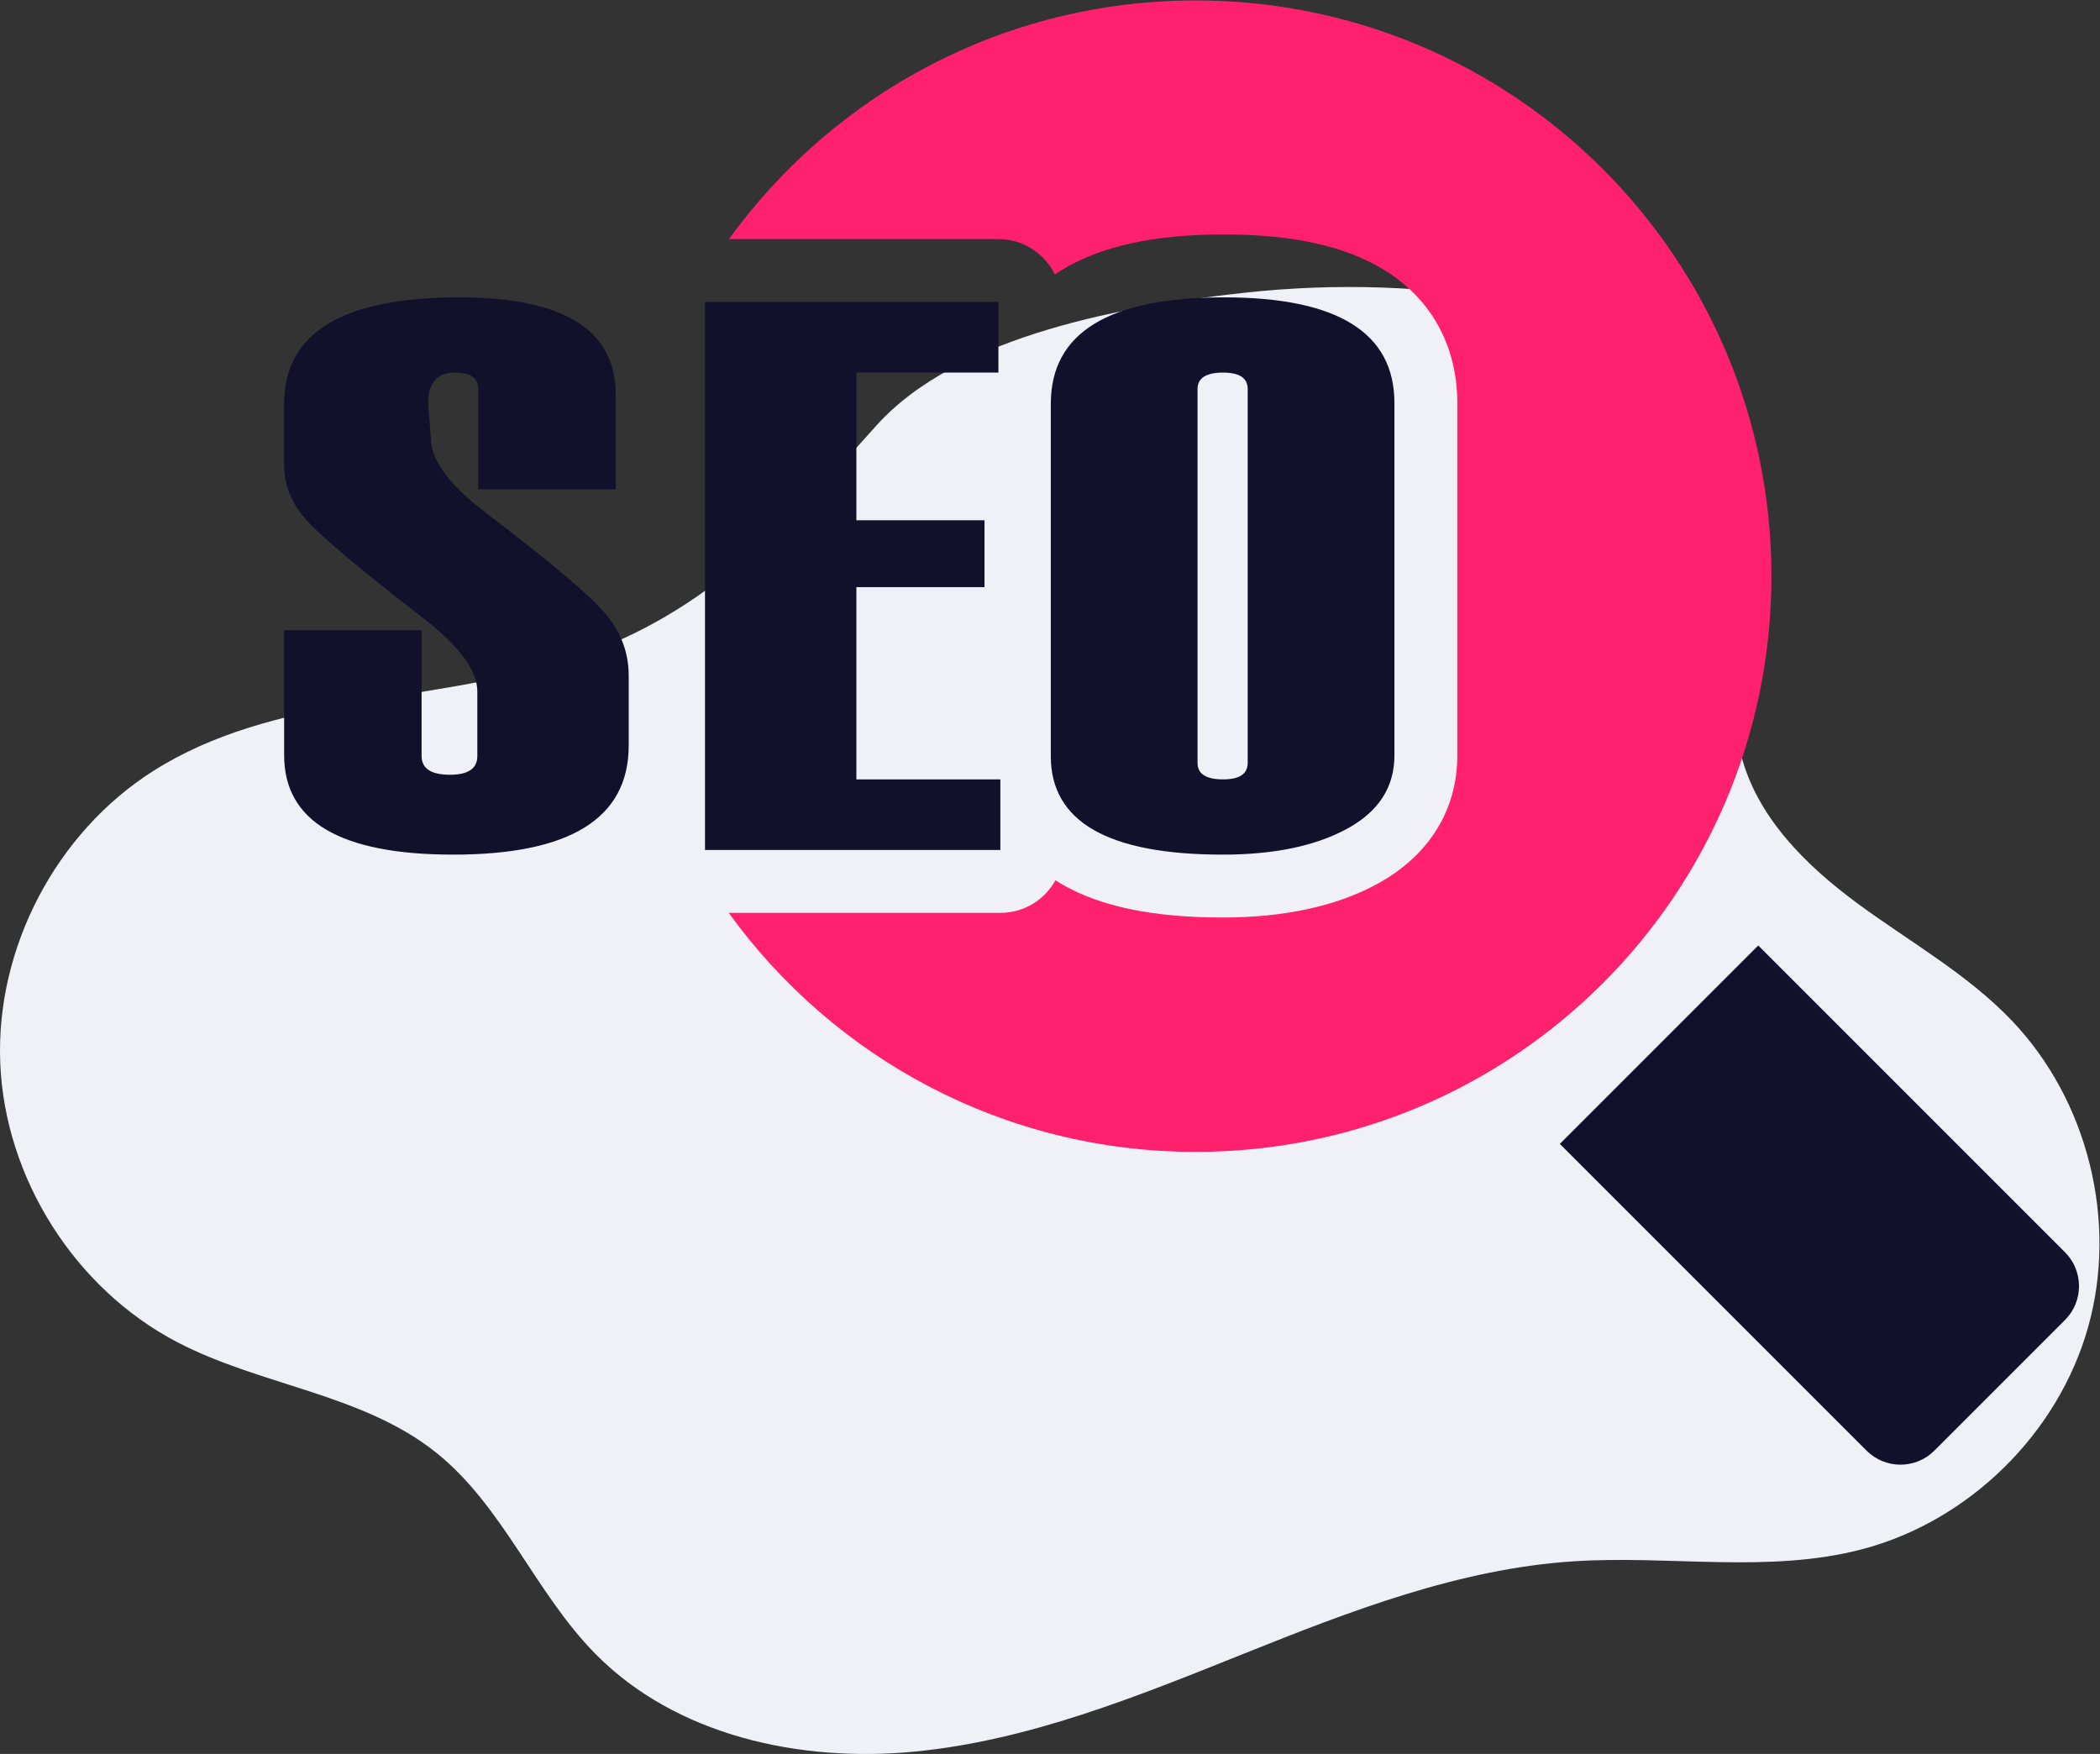
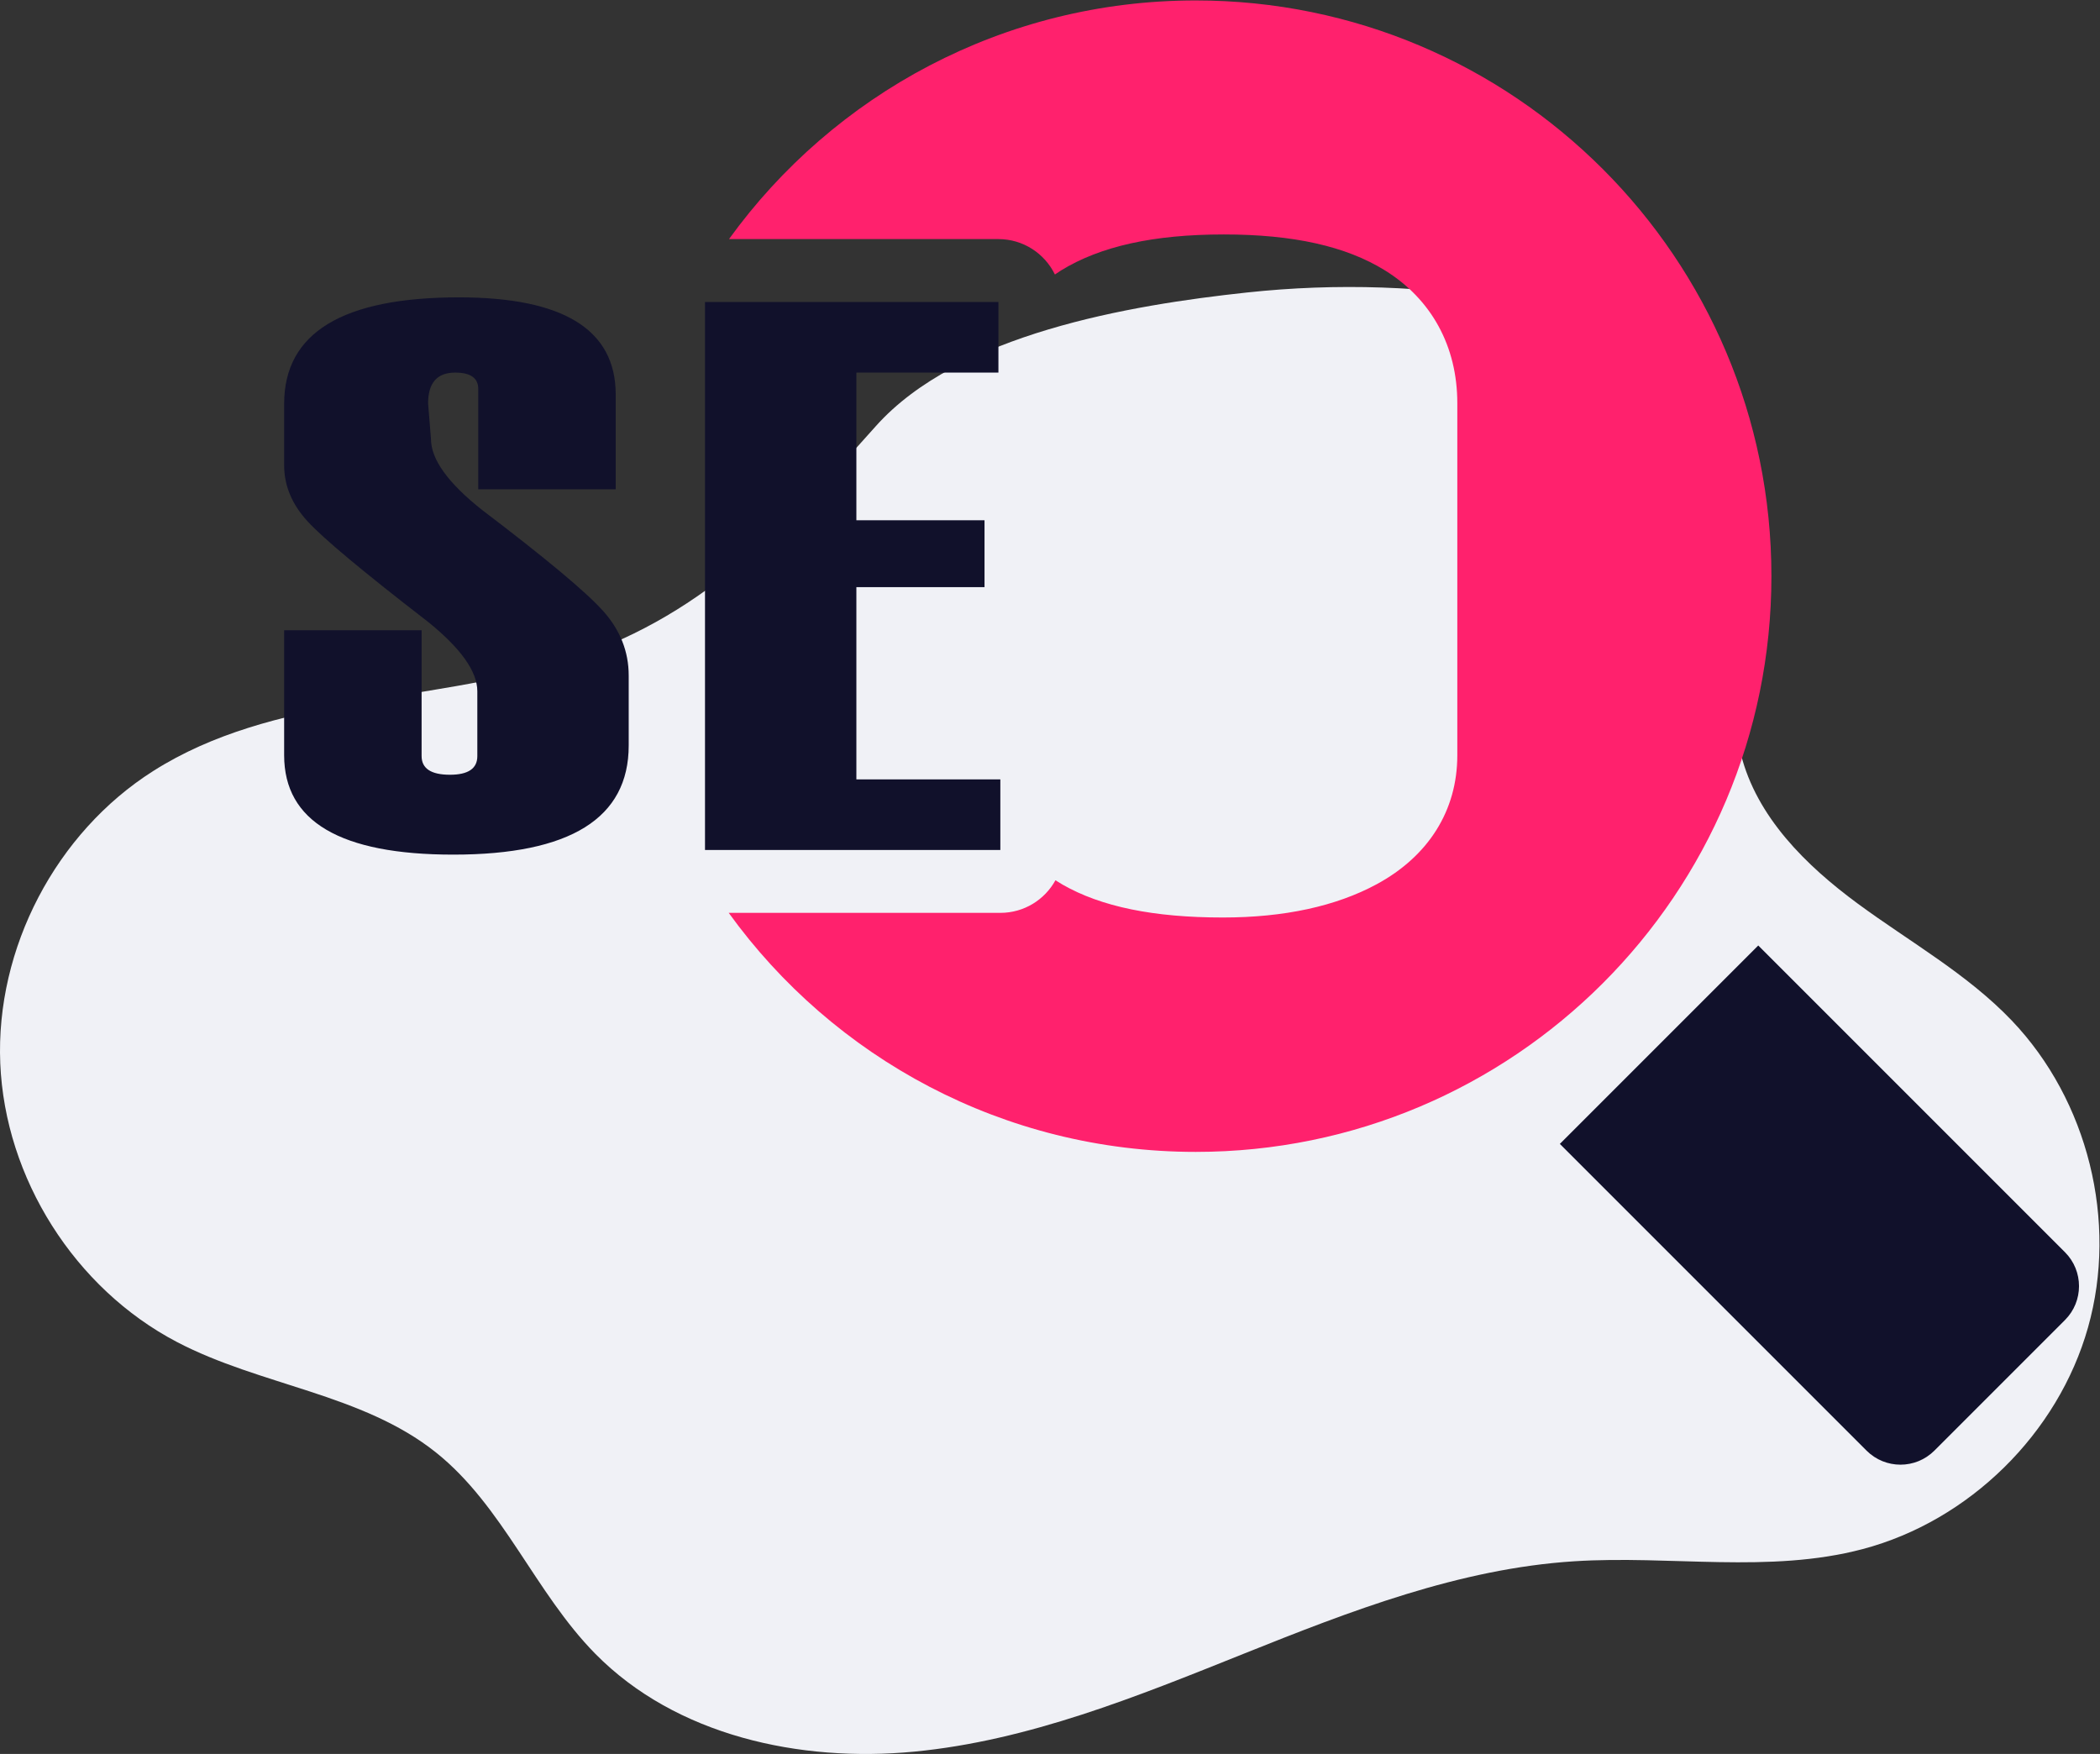
<svg xmlns="http://www.w3.org/2000/svg" viewBox="0 0 485.568 405.539" height="405.539" width="485.568" xml:space="preserve" id="svg2" version="1.1">
  <rect x="0" y="0" width="485.568" height="405.539" fill="#333333" stroke="none" />
  <defs id="defs6">
    <clipPath id="clipPath18" clipPathUnits="userSpaceOnUse">
      <path id="path16" d="M 0,304.154 H 364.176 V 0 H 0 Z" />
    </clipPath>
  </defs>
  <g transform="matrix(1.333,0,0,-1.333,0,405.539)" id="g10">
    <g id="g12">
      <g clip-path="url(#clipPath18)" id="g14">
        <g transform="translate(262.997,251.874)" id="g20">
          <path id="path22" style="fill:#f0f1f6;fill-opacity:1;fill-rule:nonzero;stroke:none" d="m 0,0 c 16.585,-3.003 34.8,-10.56 40.111,-26.555 5.508,-16.584 -5.379,-34.966 -1.125,-51.917 2.726,-10.861 11.262,-19.287 20.284,-25.922 9.02,-6.636 18.979,-12.176 26.709,-20.278 13.202,-13.836 18.412,-34.813 13.215,-53.217 -5.195,-18.403 -20.605,-33.559 -39.092,-38.448 -16.195,-4.283 -33.342,-1.041 -50.059,-2.115 -19.897,-1.277 -38.835,-8.635 -57.341,-16.052 -18.506,-7.417 -37.281,-15.063 -57.127,-16.966 -19.846,-1.903 -41.311,2.766 -55.304,16.967 -10.462,10.615 -16.005,25.644 -27.658,34.936 -12.791,10.2 -30.45,11.57 -44.941,19.163 -17.692,9.269 -29.799,28.379 -30.623,48.335 -0.824,19.955 9.667,39.998 26.534,50.694 20.705,13.131 47.192,11.716 70.65,18.848 24.179,7.352 38.512,22.853 54.698,40.974 14.3,16.012 44.099,20.997 64.36,23.175 C -31.168,3.292 -15.383,2.786 0,0" />
        </g>
        <g transform="translate(358.191,75.269)" id="g24">
          <path id="path26" style="fill:#11112b;fill-opacity:1;fill-rule:nonzero;stroke:none" d="m 0,0 -22.654,-22.654 c -3.248,-3.248 -8.514,-3.248 -11.762,0 L -87.619,30.549 -53.203,64.965 0,11.762 C 3.248,8.514 3.248,3.248 0,0" />
        </g>
        <g transform="translate(307.271,204.288)" id="g28">
          <path id="path30" style="fill:#ff216d;fill-opacity:1;fill-rule:nonzero;stroke:none" d="m 0,0 c 0,-55.148 -44.709,-99.857 -99.857,-99.857 -33.347,0 -62.876,16.346 -81.01,41.461 h 47.117 c 4.12,0 7.703,2.283 9.558,5.656 0.403,-0.251 0.814,-0.511 1.233,-0.755 6.714,-3.843 15.81,-5.706 27.801,-5.706 10.64,0 19.628,1.947 26.71,5.782 9.004,4.883 13.963,12.814 13.963,22.337 v 61.106 c 0,9.835 -4.464,18.008 -12.562,23.026 -6.755,4.187 -15.893,6.226 -27.943,6.226 -12.176,0 -21.406,-2.047 -28.229,-6.242 -0.36,-0.227 -0.713,-0.462 -1.065,-0.705 -1.771,3.633 -5.488,6.142 -9.802,6.142 h -46.731 c 18.133,25.082 47.637,41.395 80.96,41.395 C -44.709,99.866 0,55.156 0,0" />
        </g>
        <g transform="translate(49.288,194.916)" id="g32">
          <path id="path34" style="fill:#11112b;fill-opacity:1;fill-rule:nonzero;stroke:none" d="m 0,0 h 23.843 v -21.818 c 0,-2.168 1.638,-3.25 4.916,-3.25 3.166,0 4.75,1.074 4.75,3.227 v 11.254 c 0,3.443 -2.883,7.481 -8.647,12.115 C 13.719,10.134 6.789,15.917 4.072,18.874 1.356,21.829 0,25.074 0,28.608 v 10.658 c 0,12.314 10.111,18.471 30.339,18.471 18.114,0 27.173,-5.616 27.173,-16.842 V 24.45 H 33.67 v 17.404 c 0,1.887 -1.337,2.834 -4.008,2.834 -3.129,0 -4.692,-1.788 -4.692,-5.357 l 0.501,-6.157 c 0,-3.531 2.955,-7.637 8.868,-12.314 C 45.324,12.518 52.307,6.691 55.292,3.381 58.274,0.071 59.768,-3.68 59.768,-7.874 v -12.115 c 0,-12.623 -10.142,-18.934 -30.425,-18.934 C 9.779,-38.923 0,-33.176 0,-21.683 Z" />
        </g>
        <g transform="translate(173.519,156.799)" id="g36">
          <path id="path38" style="fill:#11112b;fill-opacity:1;fill-rule:nonzero;stroke:none" d="M 0,0 H -51.229 V 95.048 H -0.333 V 82.805 H -24.971 V 57.19 H -2.744 V 45.591 H -24.971 V 12.244 l 24.971,0 z" />
        </g>
        <g transform="translate(216.424,171.897)" id="g40">
-           <path id="path42" style="fill:#11112b;fill-opacity:1;fill-rule:nonzero;stroke:none" d="m 0,0 v 64.852 c 0,1.903 -1.422,2.855 -4.267,2.855 -2.955,0 -4.432,-0.952 -4.432,-2.855 L -8.699,0 c 0,-1.903 1.477,-2.854 4.432,-2.854 C -1.422,-2.854 0,-1.903 0,0 m -34.152,1.178 v 61.107 c 0,12.314 10.003,18.471 30.009,18.471 19.73,0 29.597,-6.114 29.597,-18.338 V 1.309 c 0,-5.518 -2.751,-9.765 -8.249,-12.745 -5.5,-2.98 -12.671,-4.468 -21.514,-4.468 -19.896,0 -29.843,5.694 -29.843,17.082" />
-         </g>
+           </g>
      </g>
    </g>
  </g>
</svg>